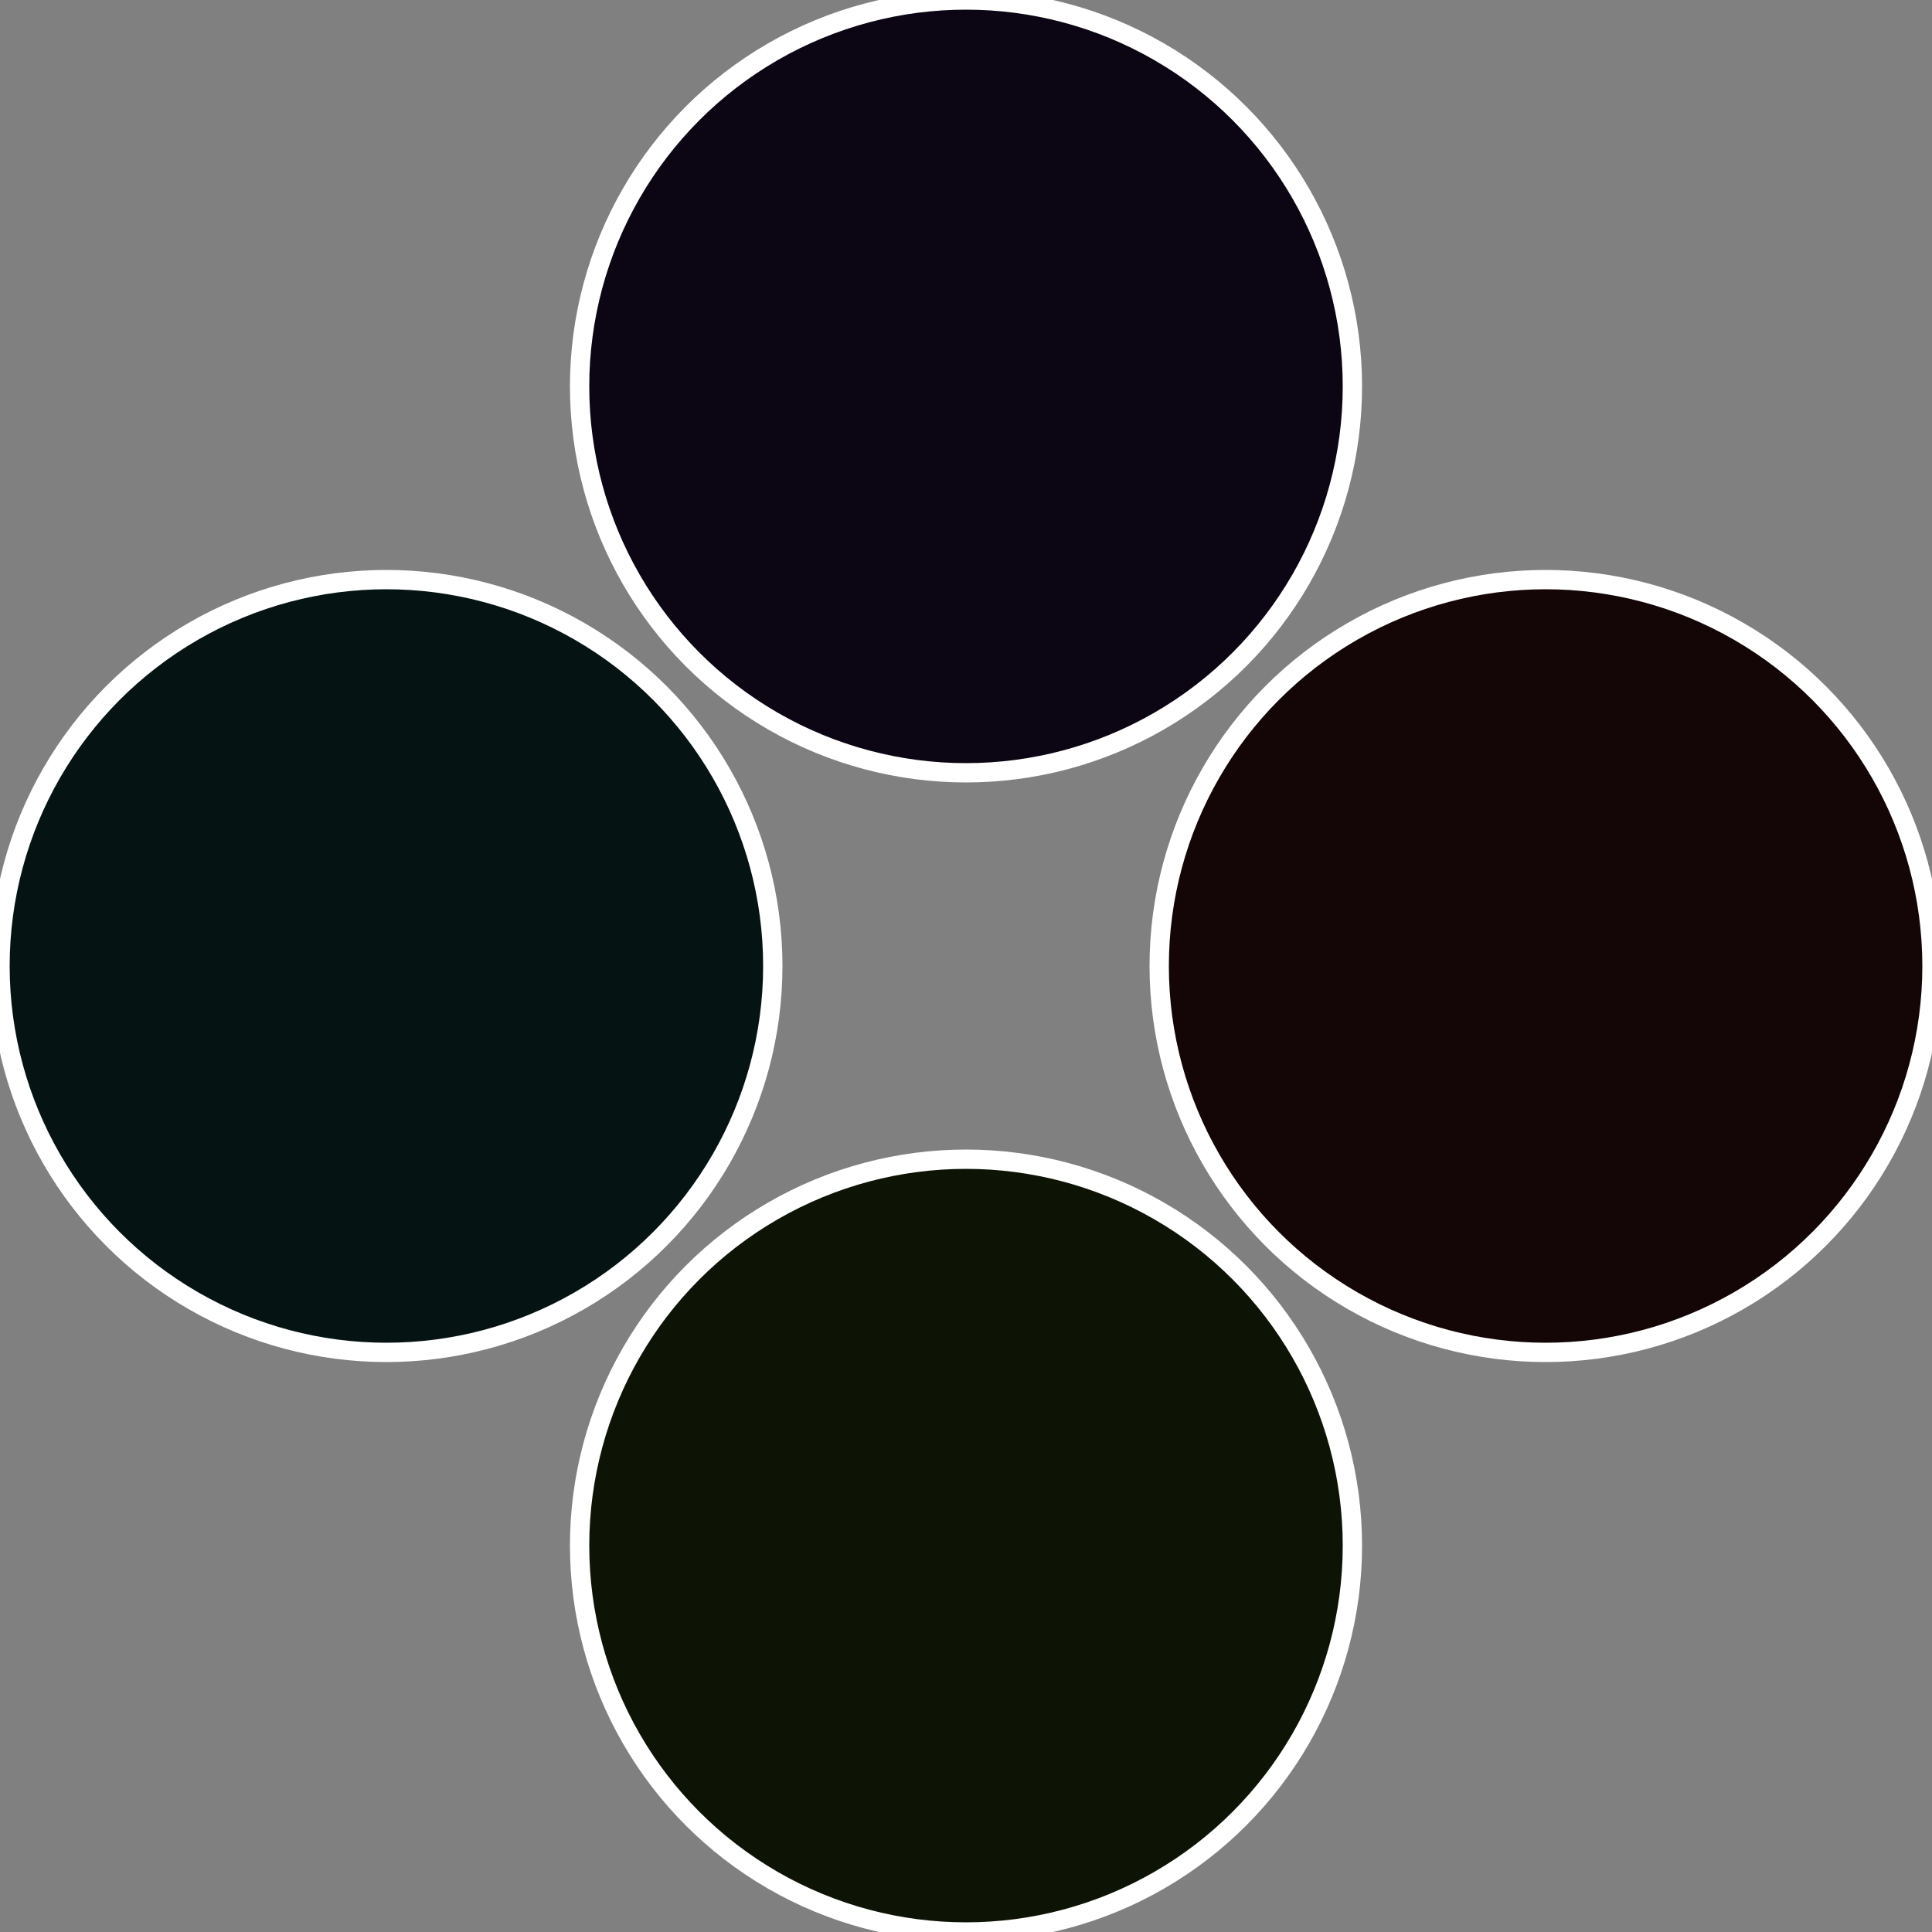
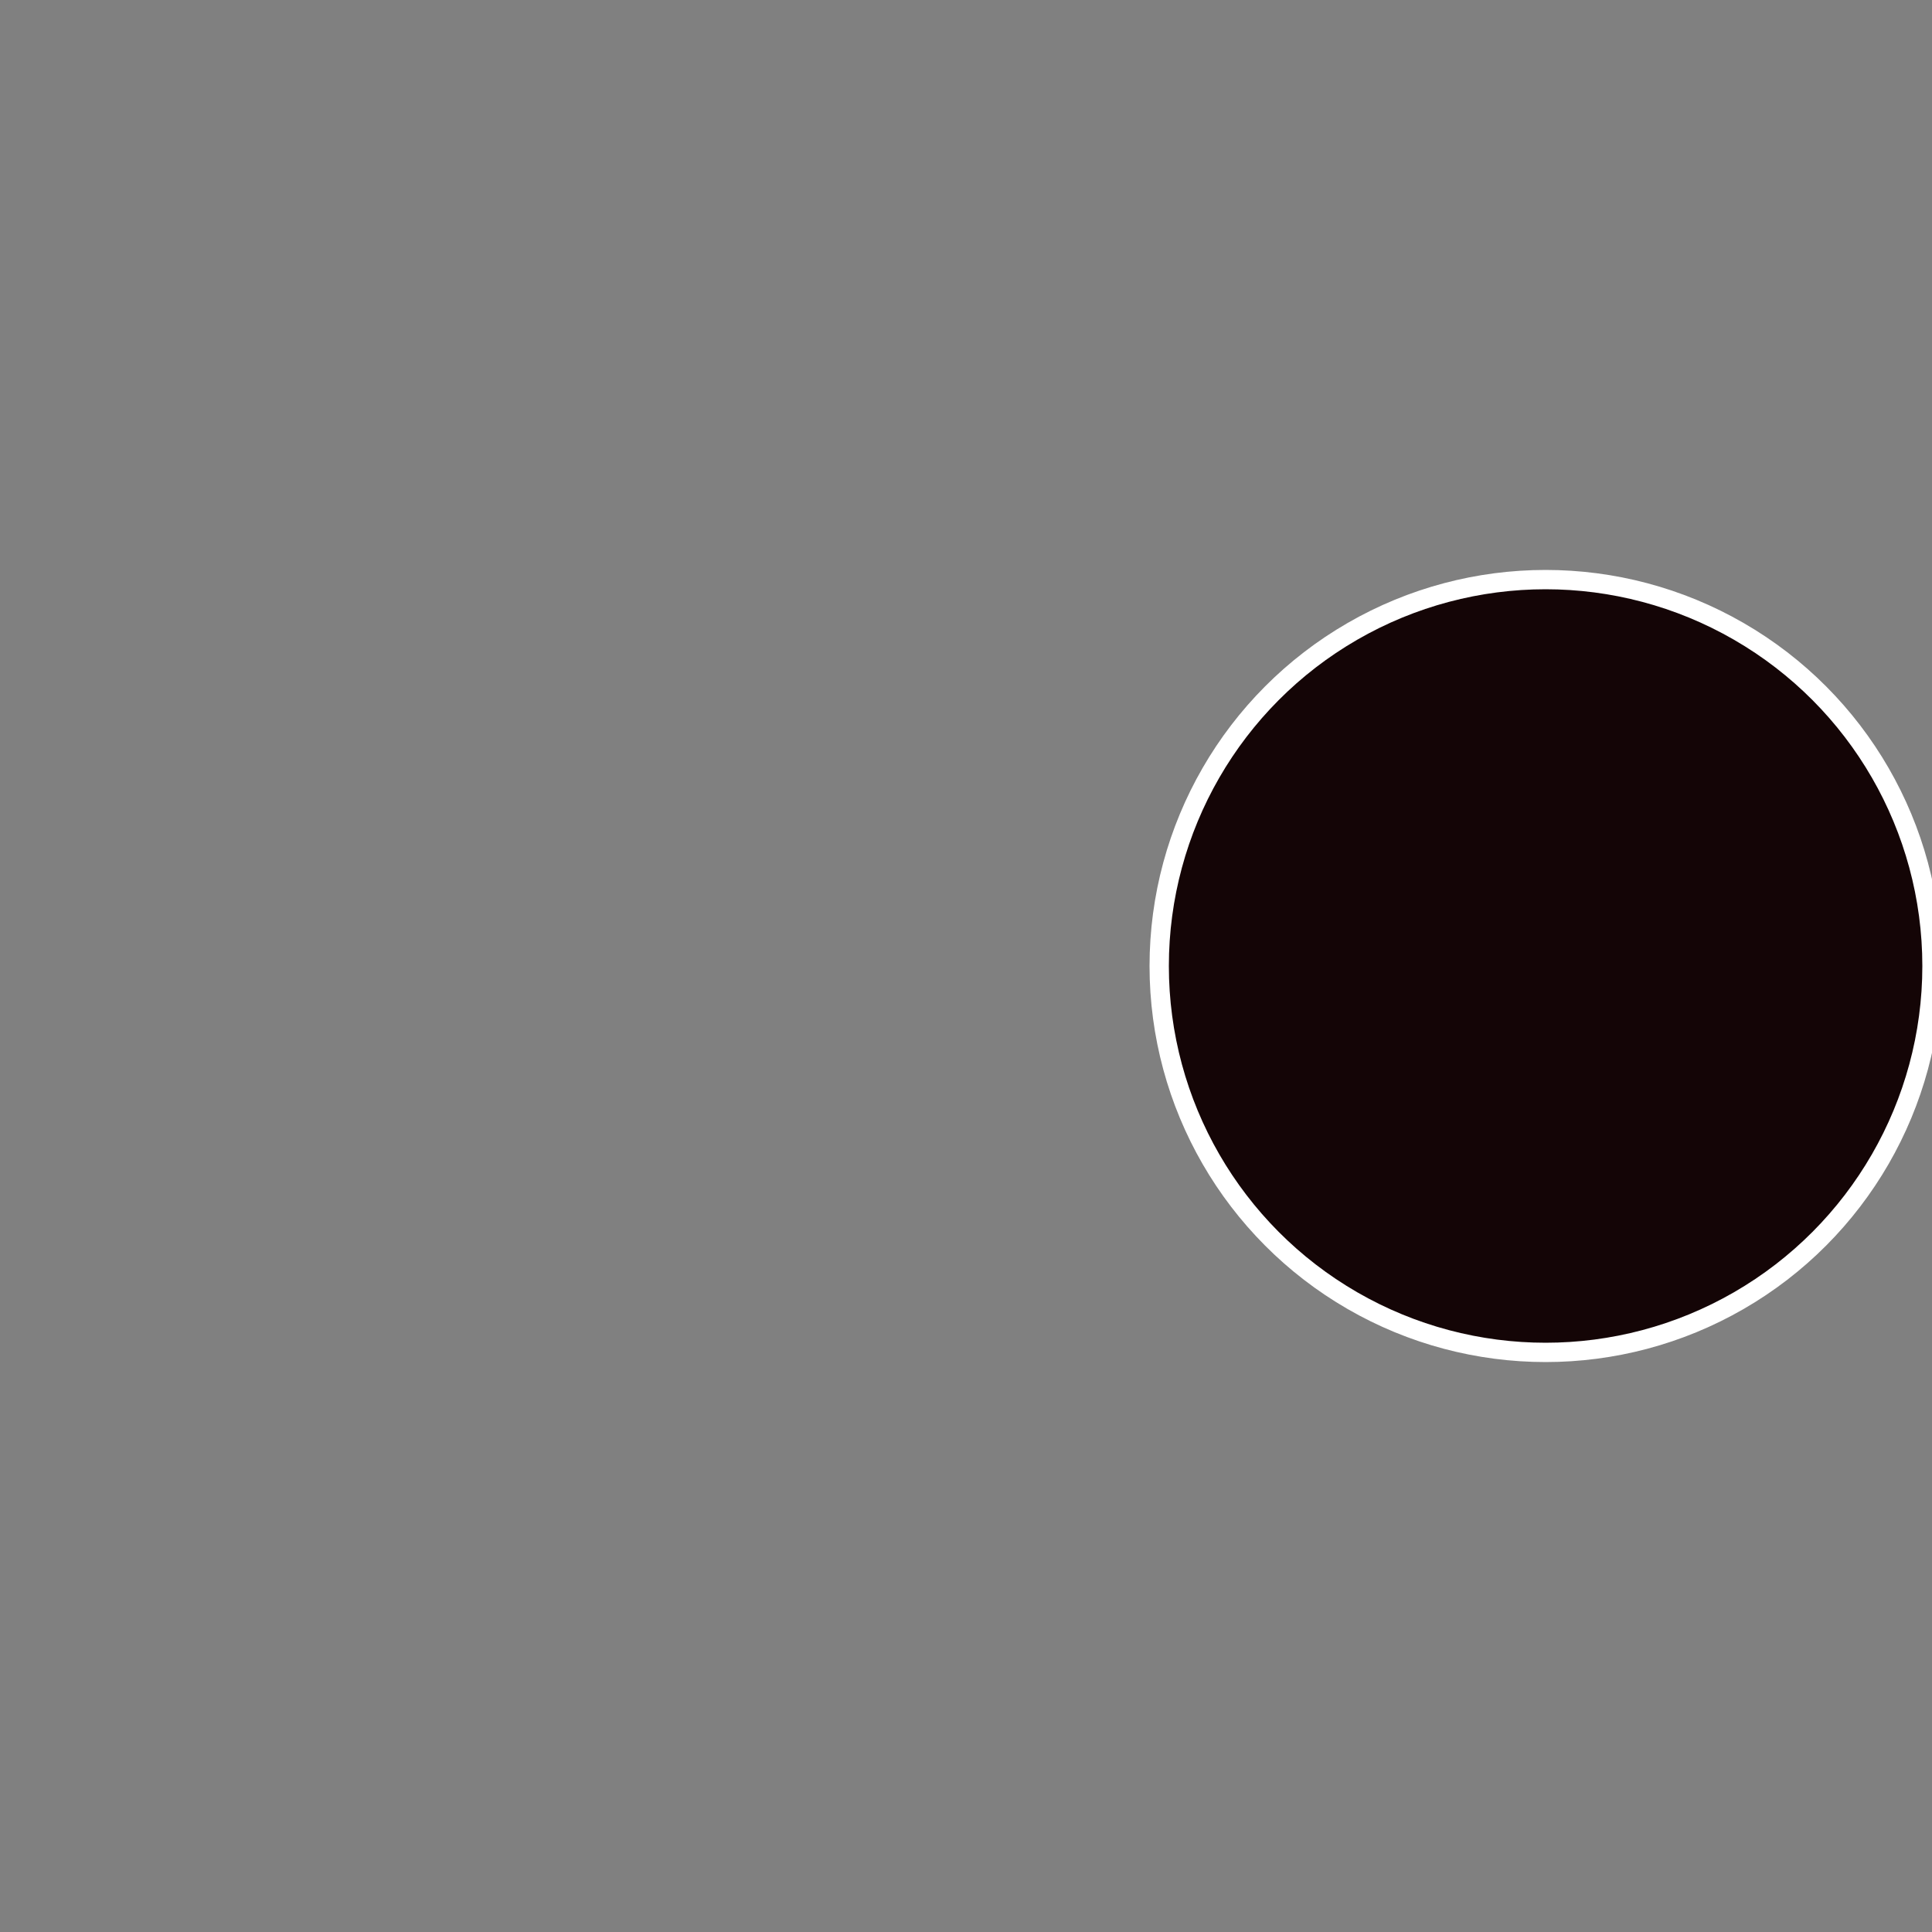
<svg xmlns="http://www.w3.org/2000/svg" width="500" height="500" viewBox="-1 -1 2 2">
  <rect x="-1" y="-1" width="2" height="2" fill="#808080" stroke="none" />
  <circle cx="0.6" cy="0" r="0.4" fill="#140506" stroke="#fff" stroke-width="1%" />
-   <circle cx="3.6739403974421E-17" cy="0.6" r="0.4" fill="#0e1405" stroke="#fff" stroke-width="1%" />
-   <circle cx="-0.6" cy="7.3478807948841E-17" r="0.4" fill="#051413" stroke="#fff" stroke-width="1%" />
-   <circle cx="-1.1021821192326E-16" cy="-0.6" r="0.4" fill="#0c0514" stroke="#fff" stroke-width="1%" />
</svg>